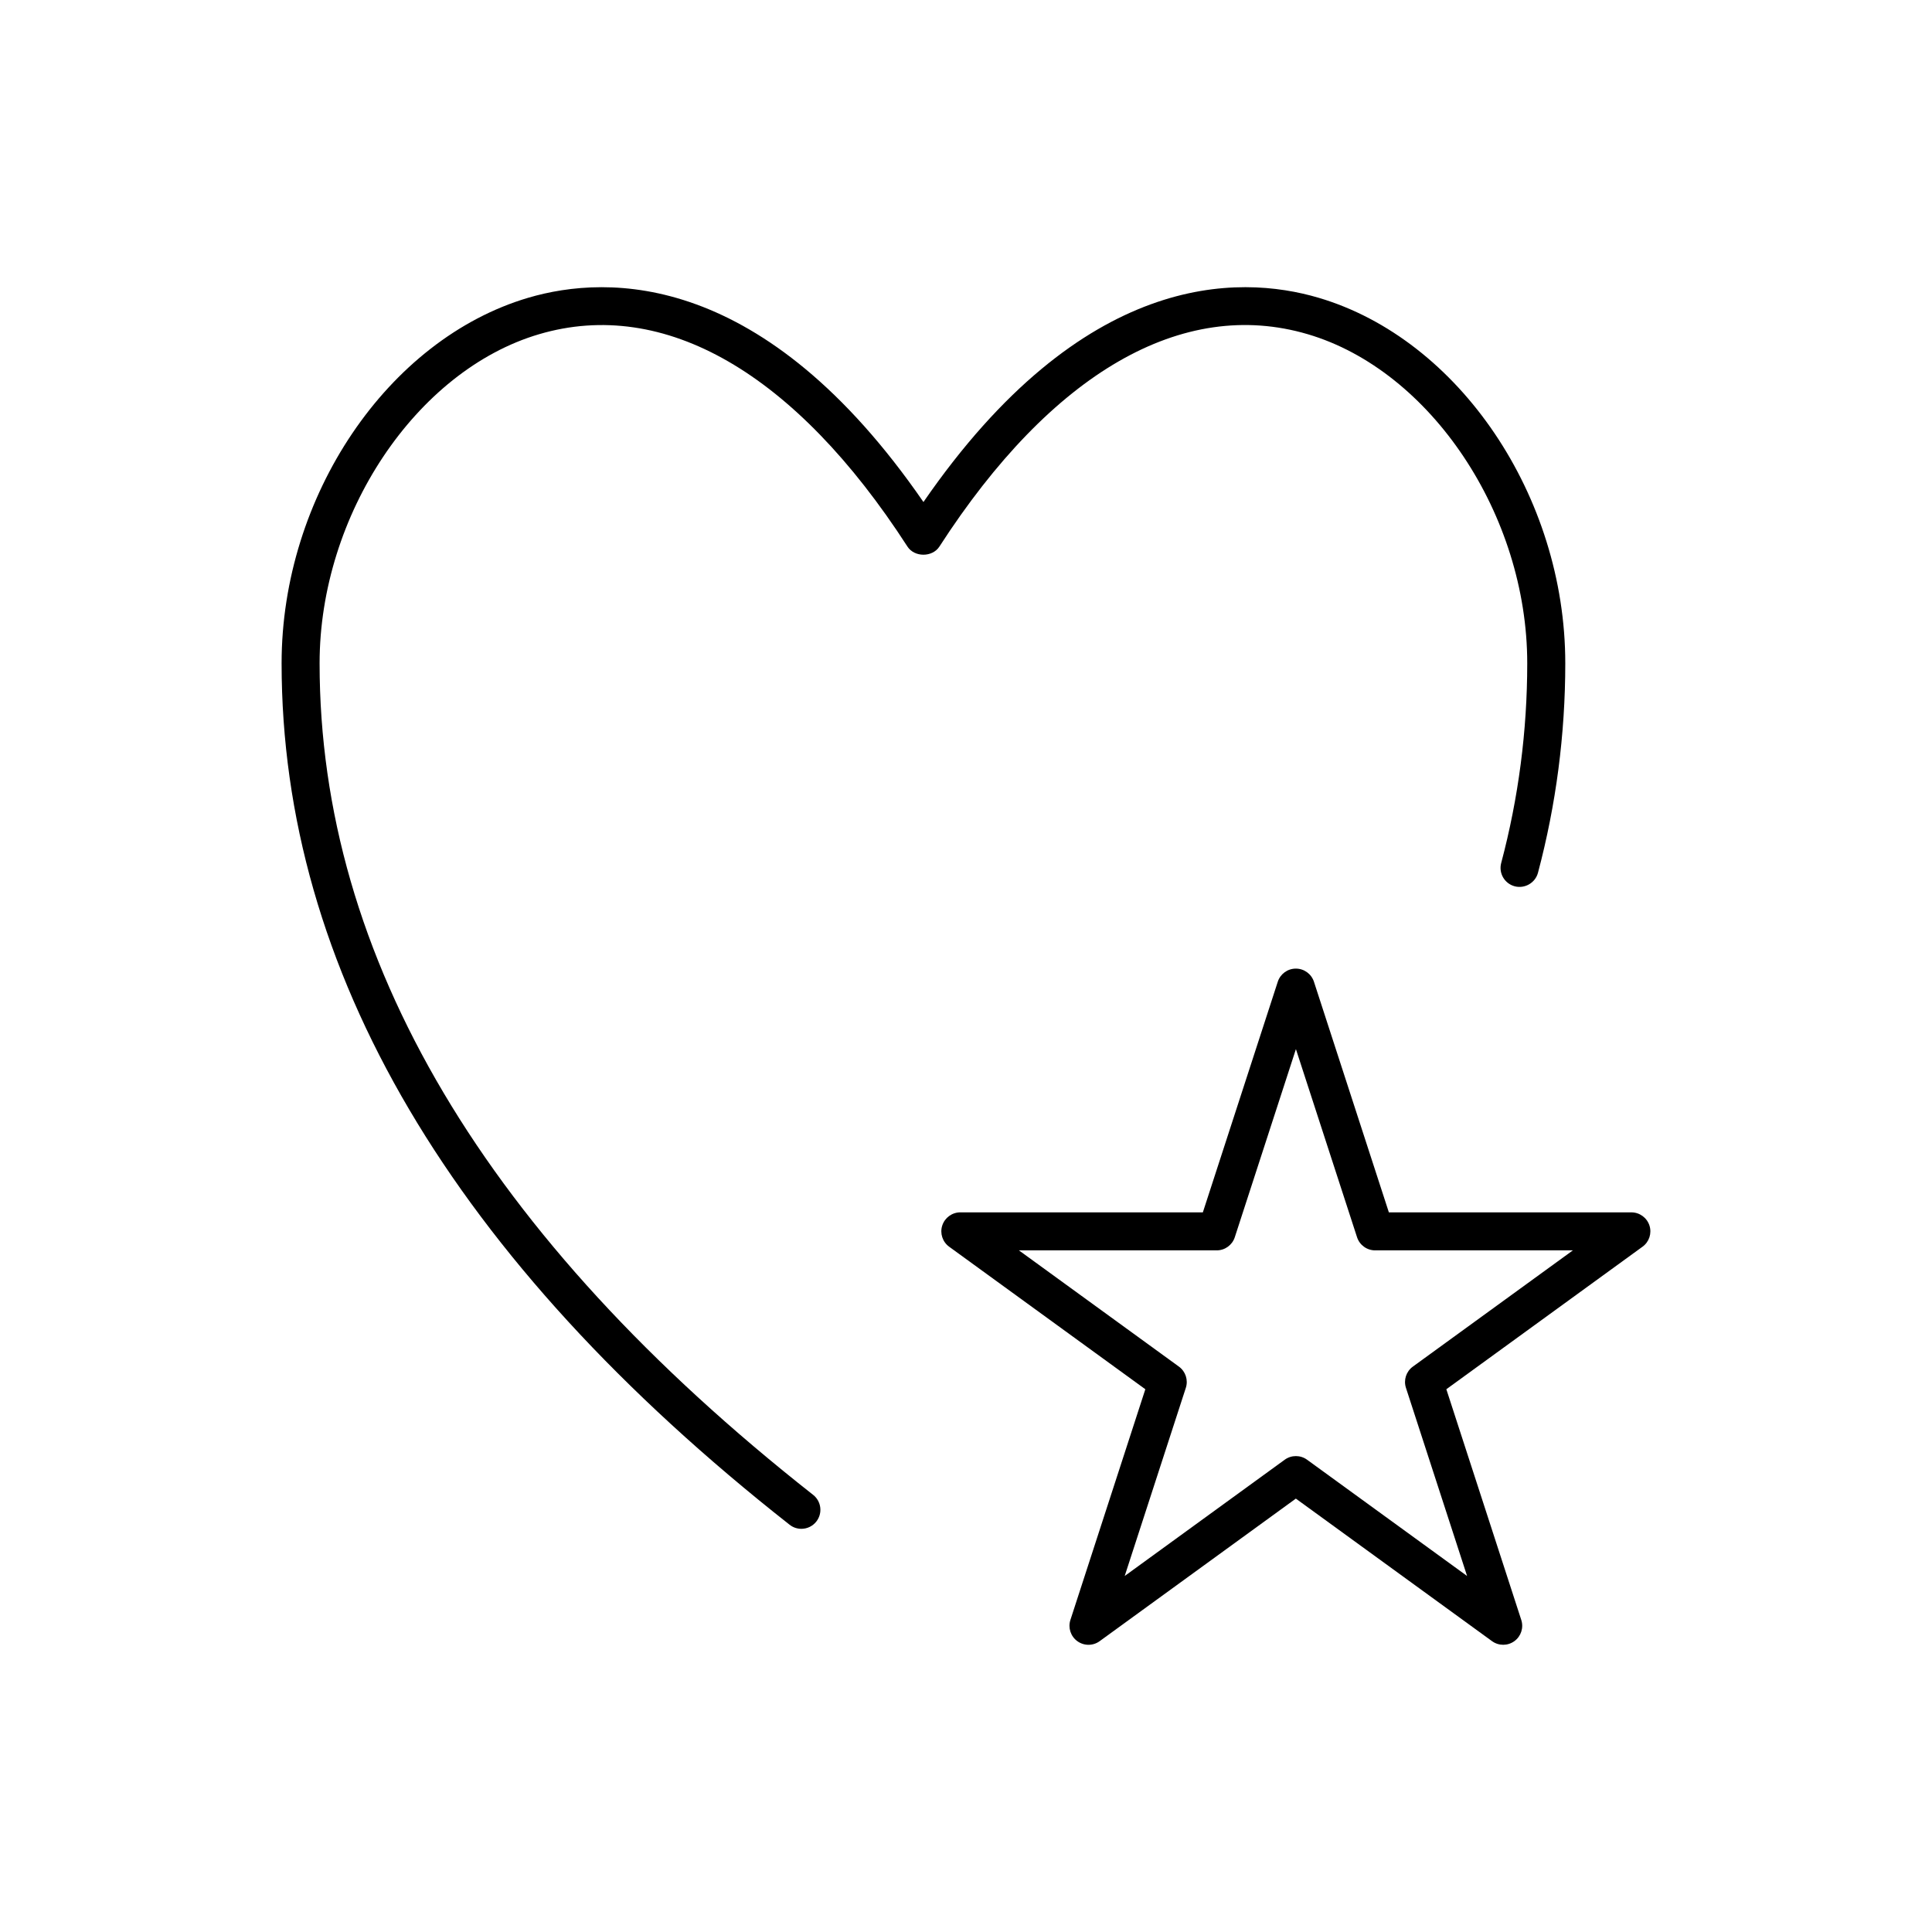
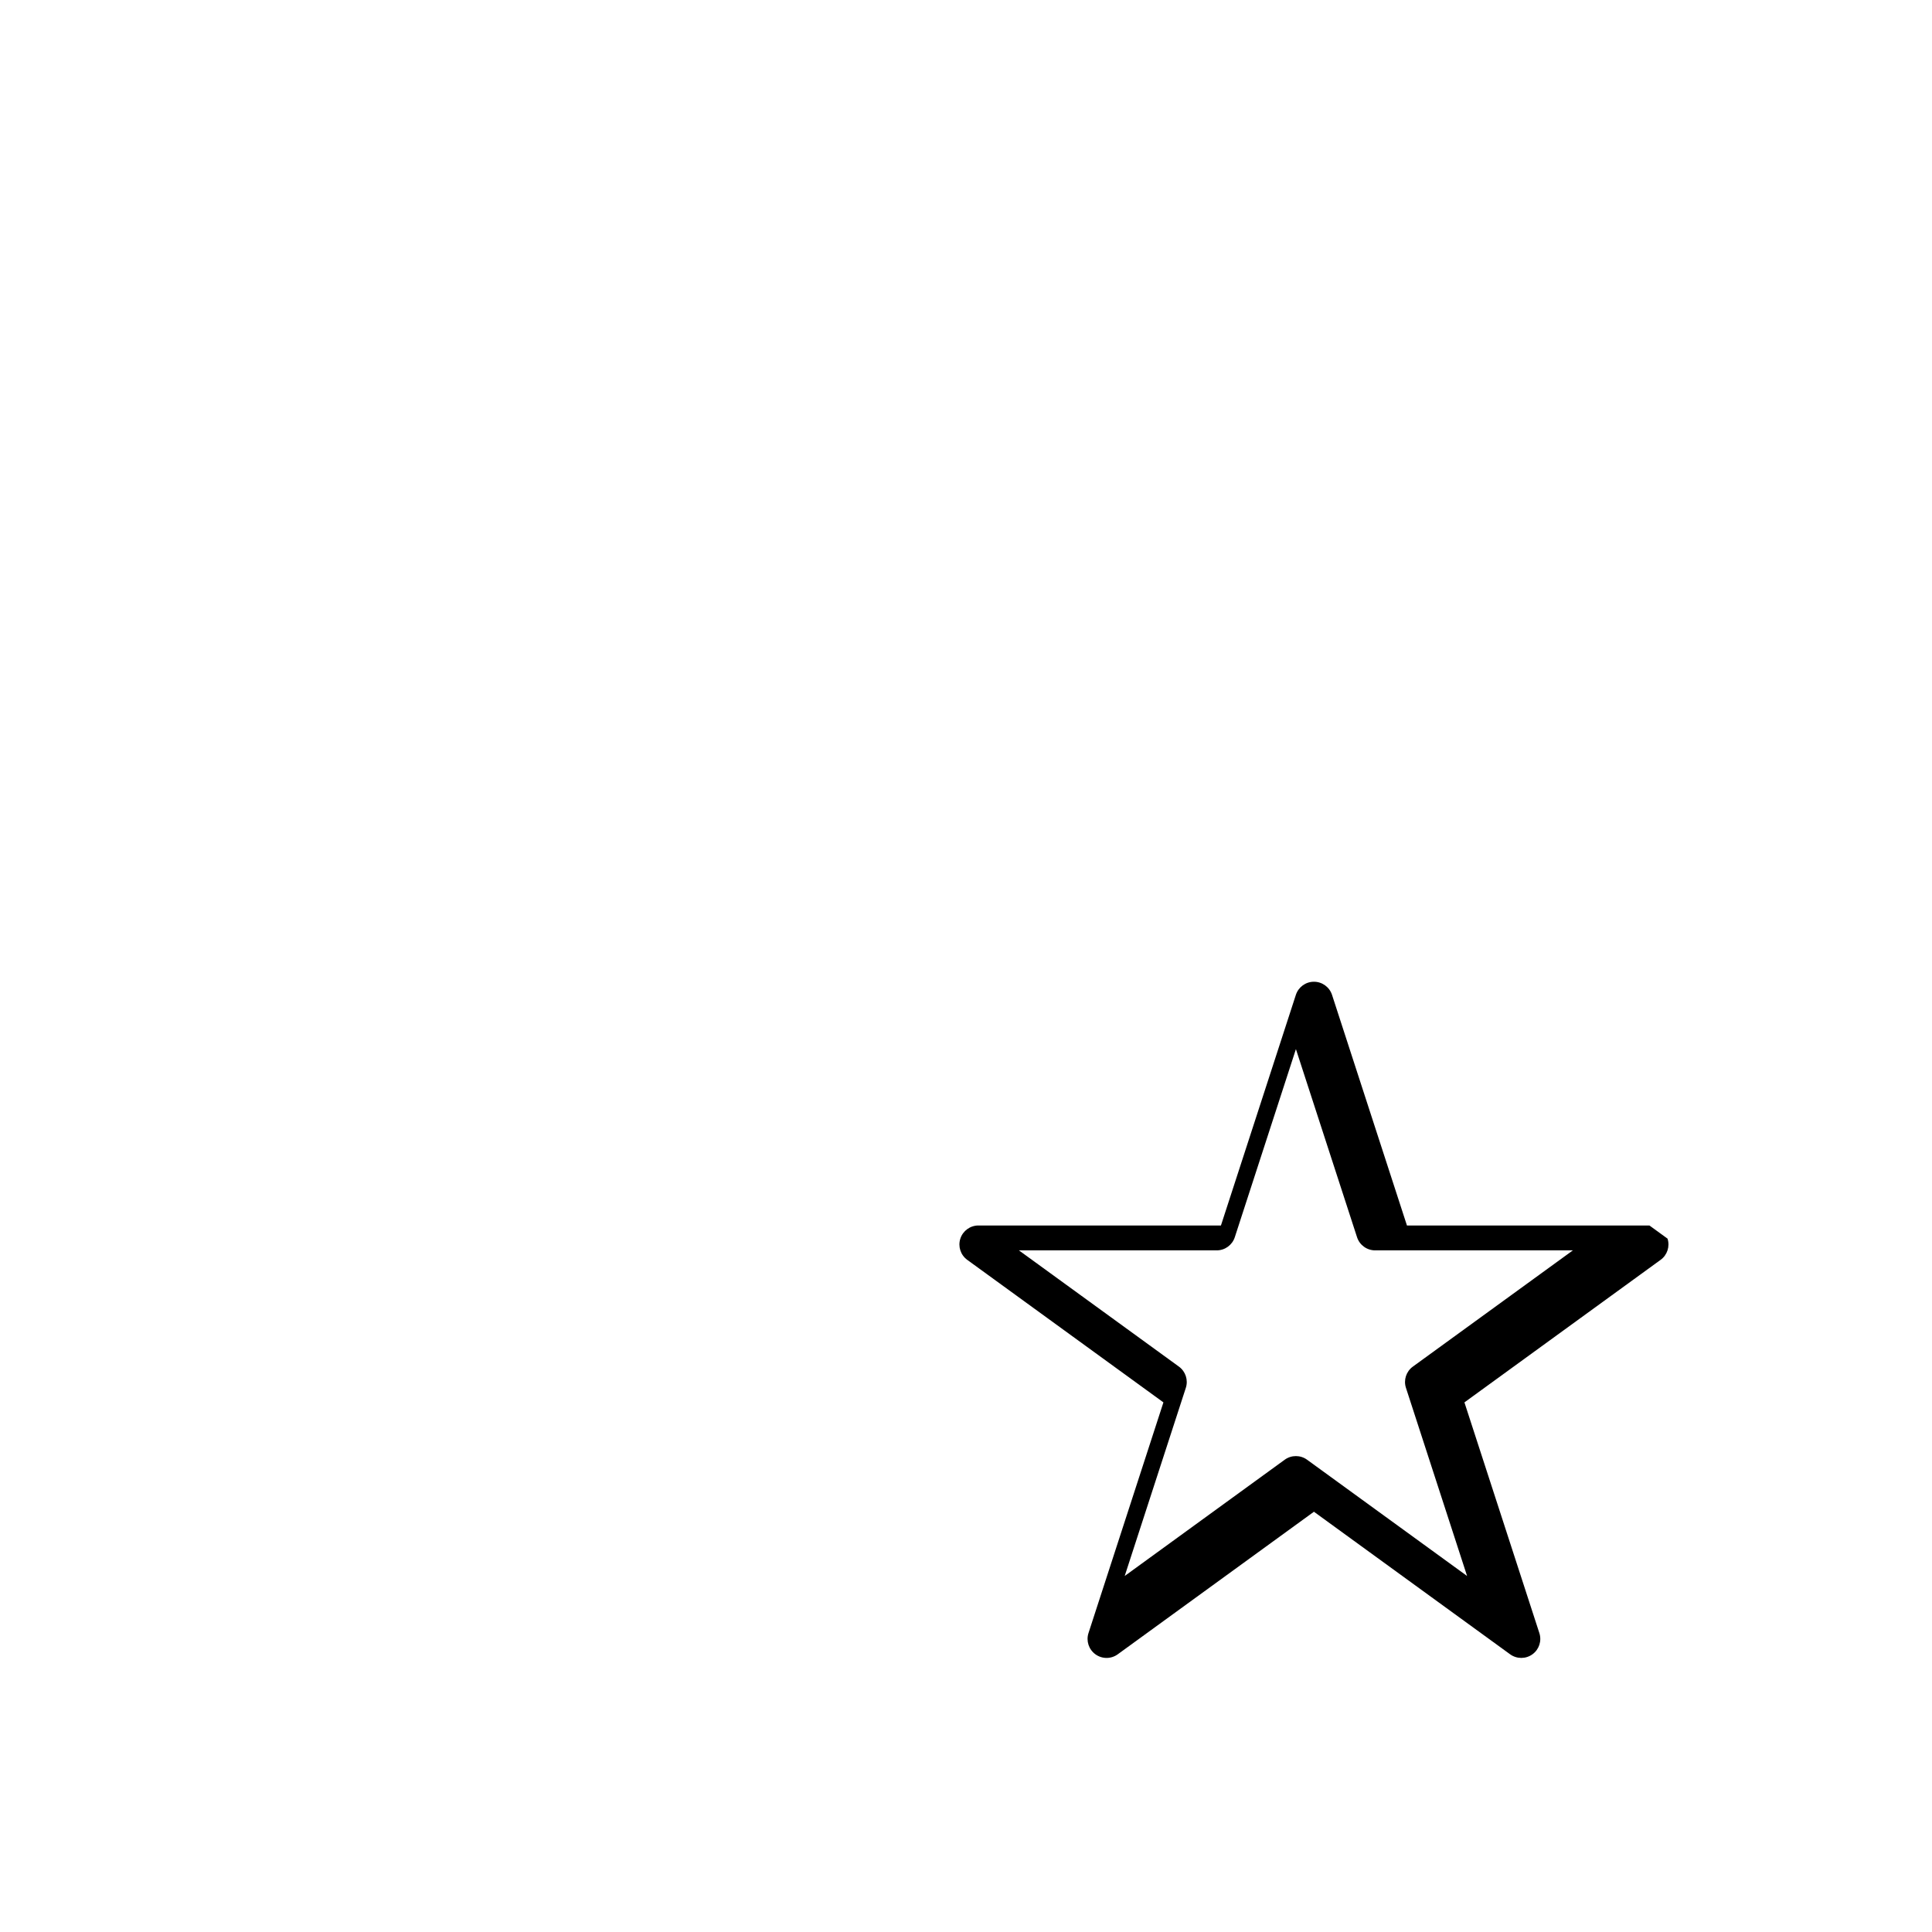
<svg xmlns="http://www.w3.org/2000/svg" fill="#000000" width="800px" height="800px" version="1.1" viewBox="144 144 512 512">
  <g>
-     <path d="m490.57 232.57c32.617 9.617 58.164 47.922 58.164 87.203 0 17.922-2.324 35.73-6.902 52.934-0.715 2.691 0.887 5.453 3.578 6.168 2.644 0.699 5.445-0.883 6.168-3.57 4.801-18.051 7.238-36.738 7.238-55.531 0-44.234-28.113-85.879-65.391-96.867-21.207-6.262-62.445-7.148-104.7 54.133-42.258-61.281-83.488-60.379-104.71-54.137-37.277 10.992-65.387 52.637-65.387 96.871 0 81.215 45.297 158.03 134.63 228.3 0.922 0.727 2.019 1.078 3.113 1.078 1.492 0 2.969-0.66 3.965-1.926 1.719-2.188 1.34-5.356-0.848-7.074-86.785-68.27-130.79-142.42-130.79-220.38 0-39.281 25.547-77.586 58.164-87.203 33.164-9.777 67.852 10.195 97.625 56.281 1.855 2.871 6.609 2.871 8.465 0 29.754-46.074 64.414-66.082 97.617-56.281z" />
-     <path d="m581.12 468.77c-0.676-2.074-2.609-3.481-4.793-3.481h-64.262l-19.855-61.117c-0.676-2.074-2.609-3.481-4.793-3.481-2.188 0-4.117 1.406-4.793 3.481l-19.855 61.113h-64.266c-2.18 0-4.117 1.406-4.793 3.481-0.676 2.07 0.066 4.348 1.828 5.629l51.988 37.77-19.855 61.129c-0.676 2.074 0.066 4.348 1.828 5.629 1.773 1.289 4.16 1.289 5.926 0l51.988-37.777 51.988 37.777c0.887 0.645 1.926 0.961 2.961 0.961 1.039 0 2.074-0.316 2.961-0.961 1.77-1.281 2.504-3.551 1.828-5.629l-19.855-61.129 51.984-37.77c1.773-1.277 2.512-3.555 1.84-5.625zm-62.699 37.398c-1.77 1.281-2.504 3.551-1.828 5.629l16.199 49.855-42.406-30.812c-0.887-0.645-1.926-0.961-2.961-0.961-1.039 0-2.074 0.316-2.961 0.961l-42.406 30.812 16.199-49.855c0.676-2.074-0.066-4.348-1.828-5.629l-42.406-30.809h52.418c2.188 0 4.117-1.406 4.793-3.481l16.199-49.852 16.199 49.852c0.676 2.074 2.609 3.481 4.793 3.481h52.41z" />
+     <path d="m581.12 468.77h-64.262l-19.855-61.117c-0.676-2.074-2.609-3.481-4.793-3.481-2.188 0-4.117 1.406-4.793 3.481l-19.855 61.113h-64.266c-2.18 0-4.117 1.406-4.793 3.481-0.676 2.07 0.066 4.348 1.828 5.629l51.988 37.77-19.855 61.129c-0.676 2.074 0.066 4.348 1.828 5.629 1.773 1.289 4.16 1.289 5.926 0l51.988-37.777 51.988 37.777c0.887 0.645 1.926 0.961 2.961 0.961 1.039 0 2.074-0.316 2.961-0.961 1.77-1.281 2.504-3.551 1.828-5.629l-19.855-61.129 51.984-37.77c1.773-1.277 2.512-3.555 1.84-5.625zm-62.699 37.398c-1.77 1.281-2.504 3.551-1.828 5.629l16.199 49.855-42.406-30.812c-0.887-0.645-1.926-0.961-2.961-0.961-1.039 0-2.074 0.316-2.961 0.961l-42.406 30.812 16.199-49.855c0.676-2.074-0.066-4.348-1.828-5.629l-42.406-30.809h52.418c2.188 0 4.117-1.406 4.793-3.481l16.199-49.852 16.199 49.852c0.676 2.074 2.609 3.481 4.793 3.481h52.41z" />
  </g>
</svg>